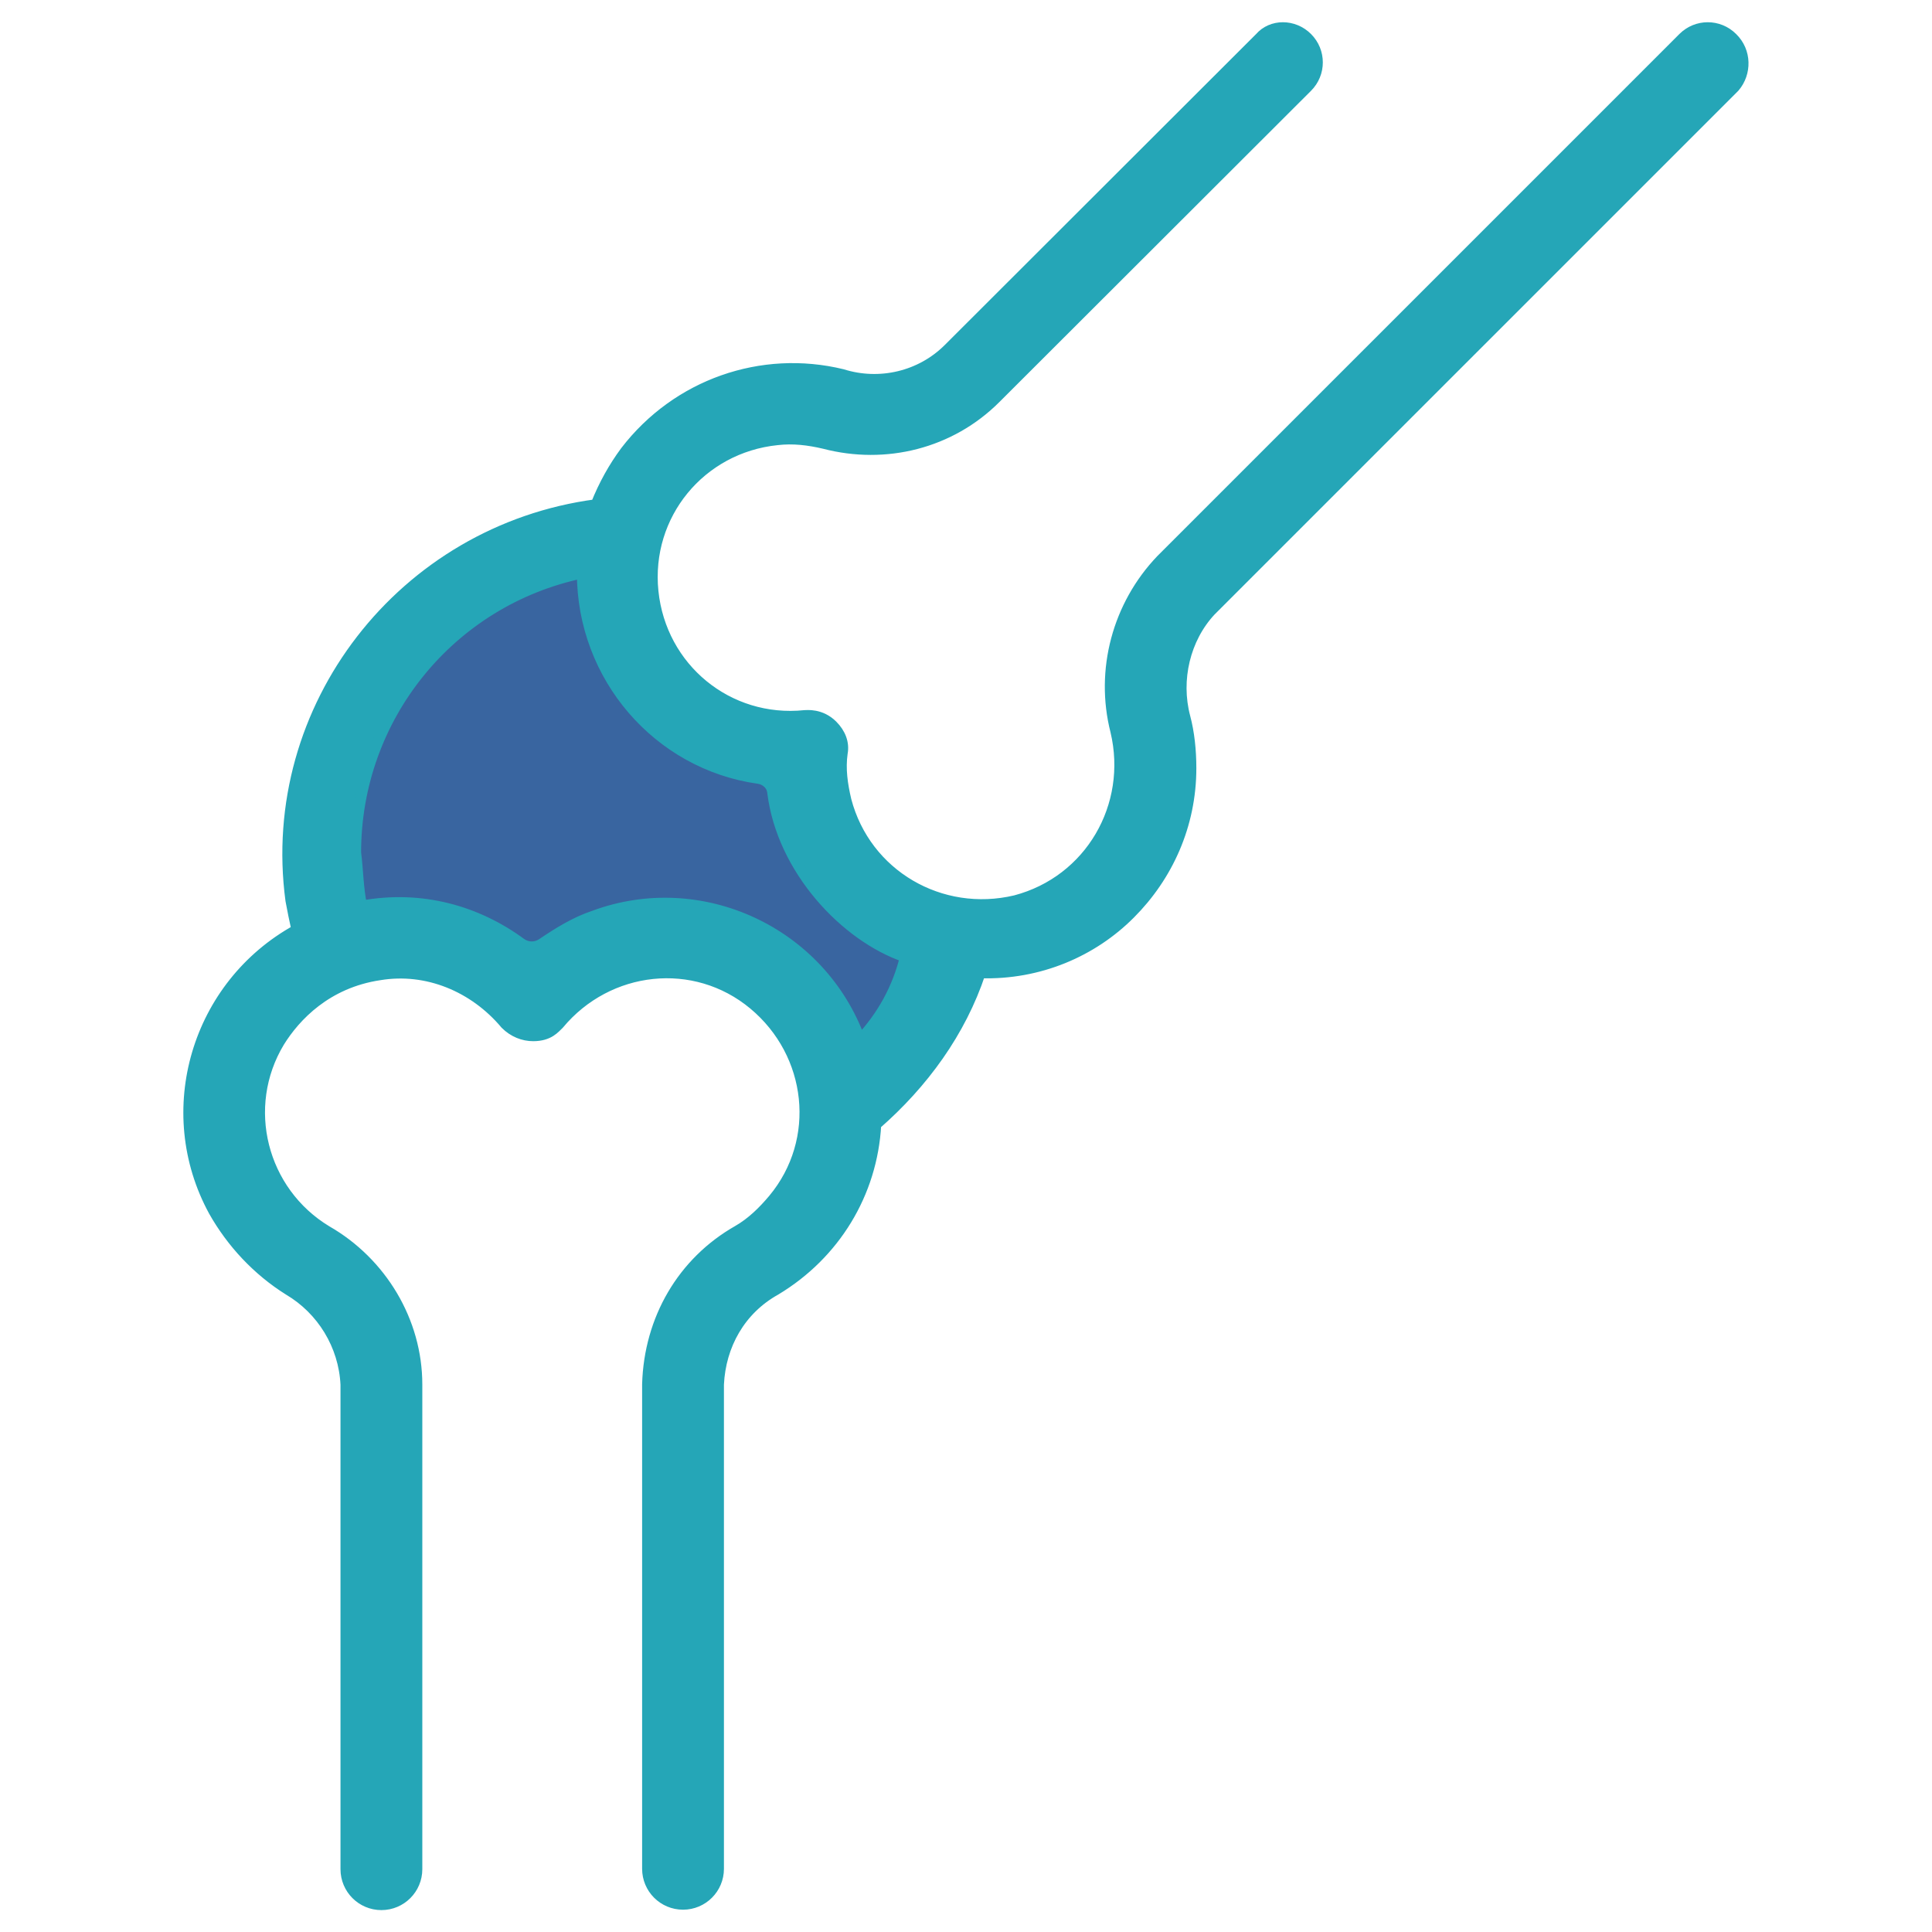
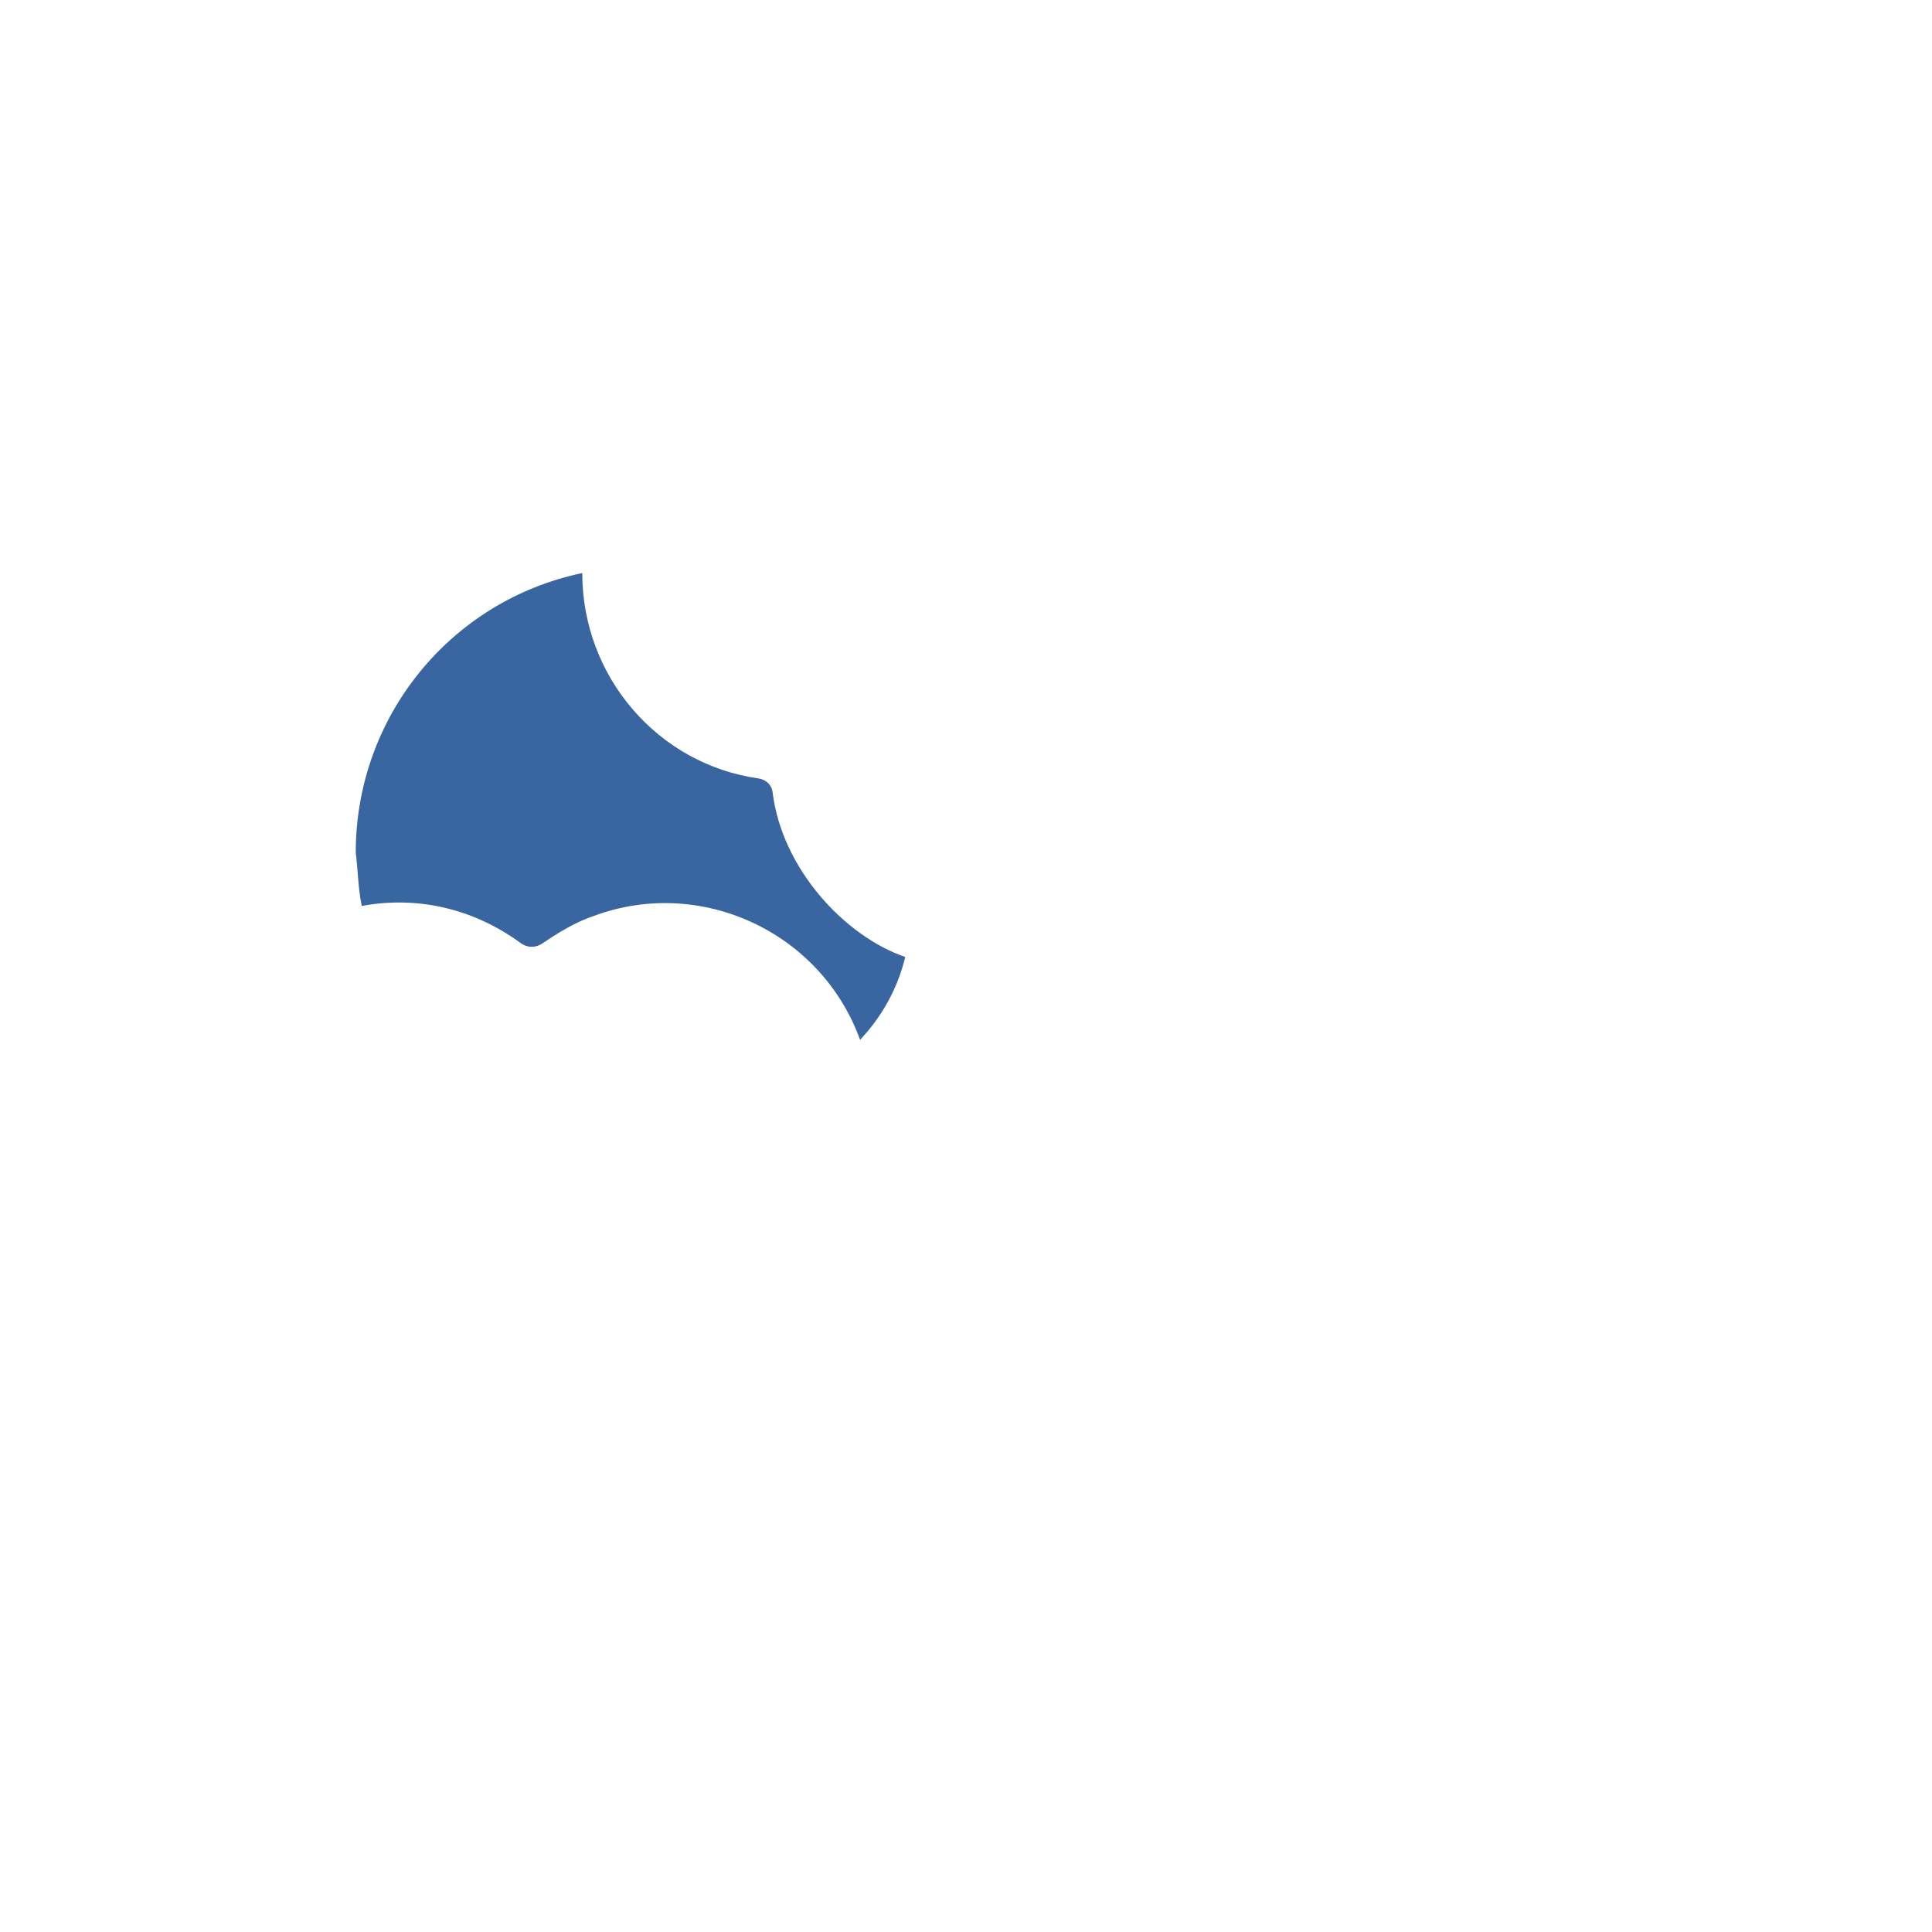
<svg xmlns="http://www.w3.org/2000/svg" version="1.1" id="Layer_1" x="0px" y="0px" viewBox="0 0 1445.7 1445.7" style="enable-background:new 0 0 1445.7 1445.7;" xml:space="preserve">
  <style type="text/css">
	.st0{fill:#3965A0;}
	.st1{fill:#25A6B7;stroke:#25A6B7;stroke-width:8.023;stroke-miterlimit:10;}
</style>
  <path class="st0" d="M643.6,778.1c-29.4-81-119.4-122.3-199-92.8c-14.4,4.8-26.9,12.7-39.1,20.9c-4.8,3.1-10.8,3.1-15.6-0.3  c-32.8-24.1-74.2-36.2-119.2-28c-2.8-13.3-2.8-26.6-4.5-39.9c0-101.6,70.8-188.5,169.5-209.2c0,77.8,56.9,143.2,131.9,153.7  c5.4,0.8,9.9,4.8,10.5,10.2c7.1,58,54.6,108.1,99.3,123.4C671.6,739.9,660,760.6,643.6,778.1z" />
-   <path class="st1" d="M1296.3,28.3c-10.2-10.2-26.6-10.2-36.8,0L868.9,418.9c-32.5,34-45.6,82.6-34,128.2  c13.3,56-19.2,112.1-75,126.8c-56,13.3-112.1-19.2-126.8-75c-2.8-11.9-4.5-23.5-2.8-35.4c1.4-7.4-1.4-14.7-7.4-20.7  c-8.8-8.8-19.2-7.4-20.7-7.4c-57.5,5.9-107.6-35.4-113.5-92.8s35.4-107.6,92.8-113.5c11.9-1.4,23.5,0,35.4,2.8  c45.6,11.9,94.3,0,128.2-34L978.2,65.1c10.2-10.2,10.2-26.6,0-36.8s-26.6-10.2-35.4,0L709.8,261c-20.7,20.7-51.5,28-79.5,19.2  c-60.3-14.7-123.7,7.4-162.2,57.5c-8.8,11.9-16.1,24.9-22.1,39.9c-144.4,19.2-247.7,151.7-228.4,296.1c1.4,7.4,2.8,14.7,4.5,22.1  c-75,41.3-103,135.6-62,210.6c13.3,23.5,32.5,44.2,56,58.9c24.9,14.7,41.3,41.3,42.7,70.8v362.6c0,14.7,11.9,26.6,26.6,26.6  c14.7,0,26.6-11.9,26.6-26.6V1036c0-47.3-26.6-91.4-67.6-114.9c-48.7-29.4-64.8-92.8-35.4-141.5c11.9-19.2,35.4-44.2,75-50.1  c35.4-5.9,70.8,8.8,94.3,36.8c5.9,5.9,13.3,8.8,20.7,8.8c11.9,0,16.1-5.9,19.2-8.8c36.8-44.2,101.6-51.5,145.8-14.7  c44.2,36.8,51.5,101.6,14.7,145.8c-7.4,8.8-16.1,17.5-26.6,23.5c-41.3,23.5-66.2,66.2-67.6,114.9v362.6c0,14.7,11.9,26.6,26.6,26.6  s26.6-11.9,26.6-26.6V1036c1.4-29.4,16.1-56,42.7-70.8c44.2-26.6,72.2-72.2,75-123.7c35.4-30.9,63.4-69.3,78.1-113.5  c44.2,1.4,84.1-16.1,112.1-44.2c28-28,45.6-66.2,45.6-109c0-13.3-1.4-26.6-4.5-38.2c-7.4-28,0-58.9,19.2-79.5l392-392  C1306.8,54.7,1306.8,38.5,1296.3,28.3z M643.6,778.1c-29.4-81-119.4-122.3-199-92.8c-14.4,4.8-26.9,12.7-39.1,20.9  c-4.8,3.1-10.8,3.1-15.6-0.3c-32.8-24.1-74.2-36.2-119.2-28c-2.8-13.3-2.8-26.6-4.5-39.9c0-101.6,70.8-188.5,169.5-209.2  c0,77.8,56.9,143.2,131.9,153.7c5.4,0.8,9.9,4.8,10.5,10.2c7.1,58,54.6,108.1,99.3,123.4C671.6,739.9,660,760.6,643.6,778.1z" />
</svg>